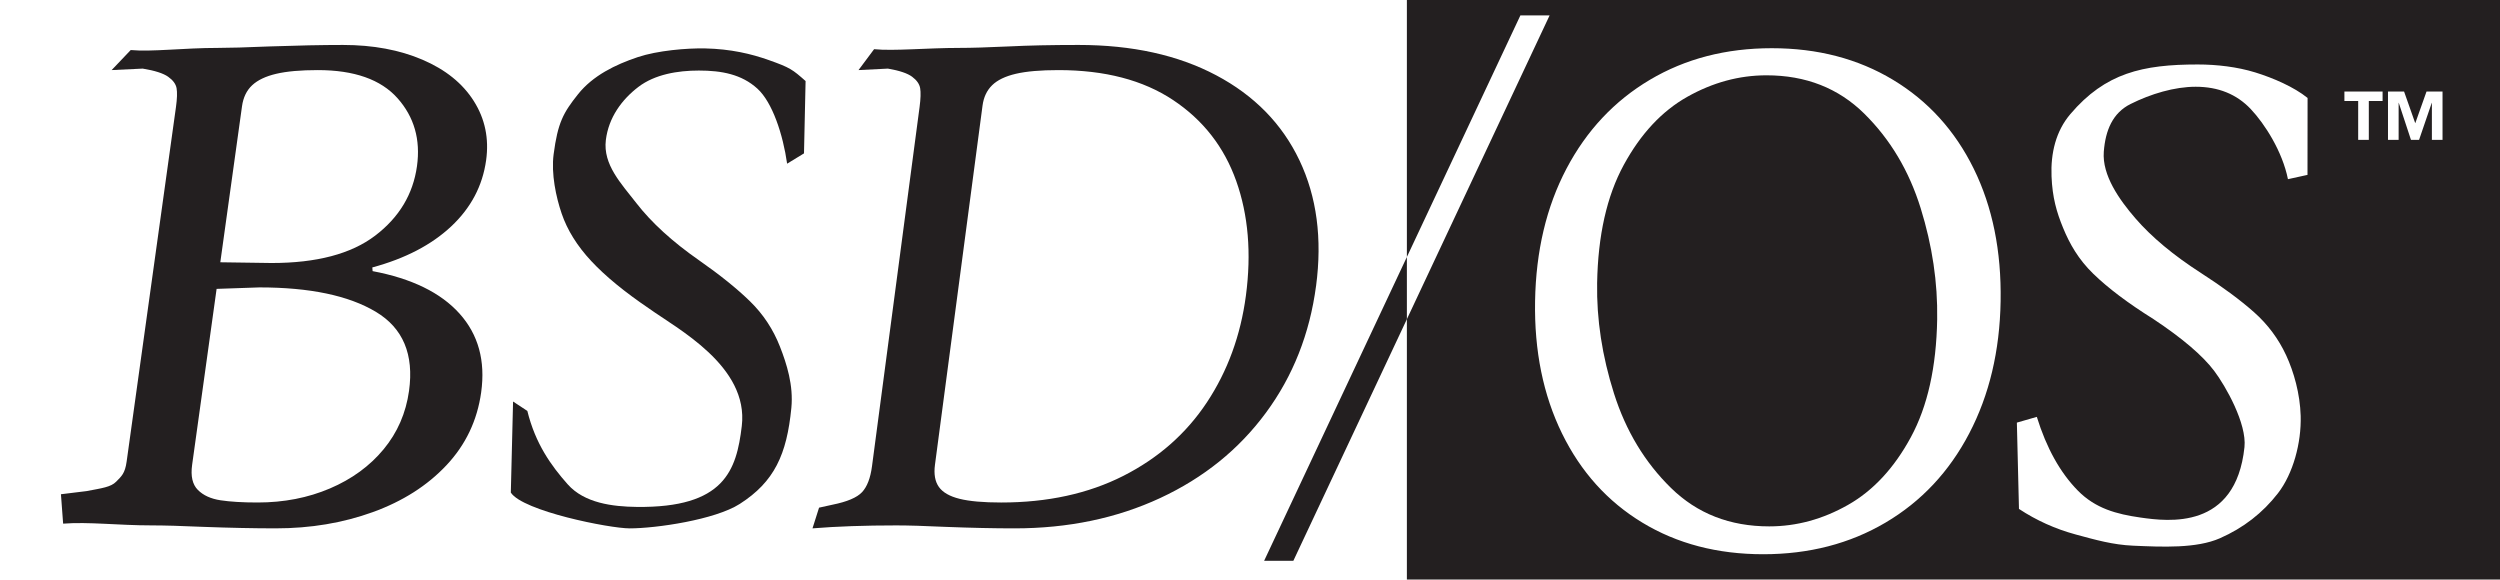
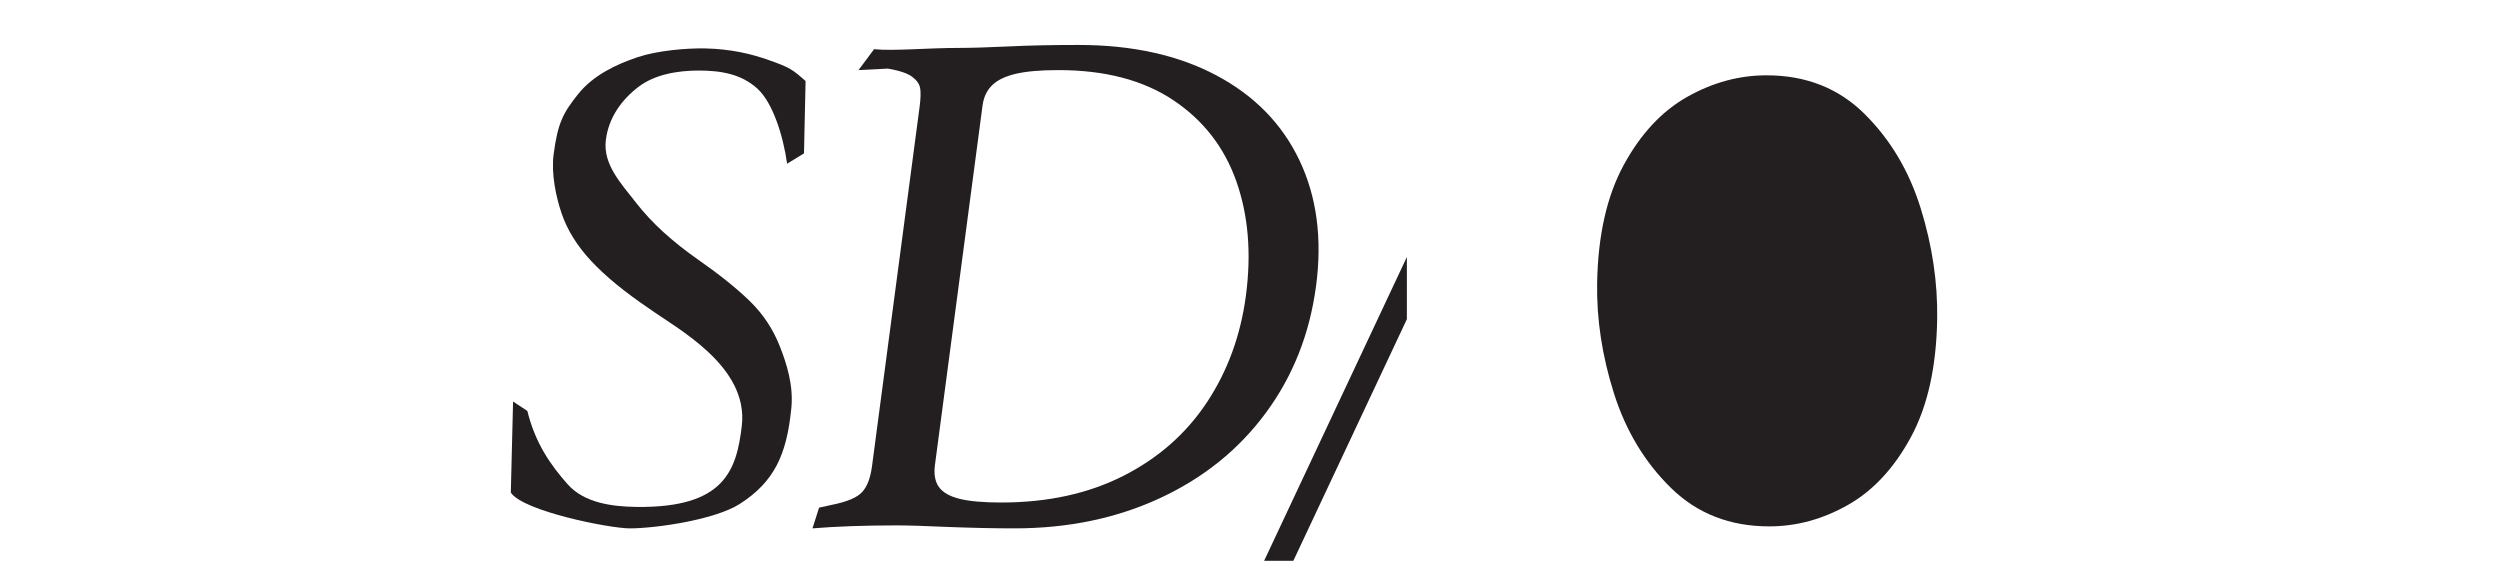
<svg xmlns="http://www.w3.org/2000/svg" id="Layer_1" data-name="Layer 1" viewBox="0 0 440 102">
  <defs>
    <style>
      .cls-1 {
        fill: #231f20;
      }

      .cls-2 {
        fill: #fff;
      }
    </style>
  </defs>
-   <rect class="cls-2" width="440" height="102" />
  <g>
-     <path class="cls-1" d="M74.367,10.514c-4.053-1.734-8.718-2.602-14-2.602-3.679,0-7.985.088-12.913.26-4.177.175-7.206.26-9.092.26-6.038,0-11.725.724-15.355.376l-3.358,3.527,5.472-.26c2.12.347,3.61.825,4.47,1.431.858.608,1.355,1.281,1.488,2.016.132.738.097,1.844-.108,3.317l-8.685,62.423c-.29,2.081-.906,2.561-1.839,3.514-.936.956-2.5,1.139-5.212,1.659l-4.508.553.385,5.175c4.482-.348,9.707.308,15.558.308,2.169,0,5.224.085,9.161.26,4.692.173,8.924.261,12.699.261,6.13,0,11.828-.954,17.095-2.862,5.264-1.907,9.585-4.661,12.964-8.261,3.377-3.598,5.41-7.87,6.098-12.814.772-5.549-.495-10.167-3.803-13.854-3.308-3.686-8.409-6.179-15.303-7.48l-.051-.651c5.782-1.561,10.408-3.968,13.881-7.22,3.47-3.252,5.52-7.133,6.148-11.643.531-3.815-.189-7.285-2.16-10.407-1.971-3.122-4.983-5.549-9.033-7.285ZM66.143,54.876c4.789,2.861,6.739,7.502,5.846,13.92-.543,3.902-2.035,7.33-4.472,10.277-2.44,2.95-5.59,5.249-9.449,6.895-3.862,1.649-8.104,2.472-12.725,2.472-2.642,0-4.817-.13-6.525-.39-1.71-.261-3.041-.867-3.991-1.821-.953-.954-1.289-2.427-1.012-4.424l4.308-30.962,7.535-.26c8.866,0,15.695,1.431,20.486,4.293ZM73.388,29.247c-.688,4.943-3.143,9.021-7.361,12.229-4.221,3.21-10.292,4.814-18.216,4.814l-9.037-.13,3.819-27.45c.217-1.561.813-2.797,1.789-3.708.976-.911,2.389-1.581,4.243-2.016,1.851-.433,4.286-.65,7.307-.65,6.414,0,11.091,1.648,14.028,4.943,2.937,3.297,4.08,7.285,3.429,11.969Z" />
    <path class="cls-1" d="M124.071,8.522c-3.163-.069-8.345.37-11.818,1.53-3.973,1.327-7.912,3.262-10.518,6.529-2.608,3.27-3.564,5.021-4.295,10.555-.454,3.442.417,7.547,1.417,10.463.997,2.916,2.735,5.699,5.208,8.35,2.473,2.651,5.862,5.434,10.17,8.35,4.909,3.534,17.576,10.128,16.32,20.679-.932,7.833-3.065,14.425-18.489,14.24-4.241-.051-9.205-.662-12.147-3.974-2.945-3.313-5.694-7.176-7.107-12.921l-2.513-1.657-.395,16.027c2.108,3.257,17.358,6.3,20.92,6.3,4.663,0,15.019-1.519,19.369-4.3,6.102-3.902,8.287-8.711,9.085-16.901.388-3.987-.818-7.753-2.012-10.802-1.196-3.048-2.948-5.698-5.257-7.952-2.311-2.252-5.301-4.659-8.973-7.223-4.687-3.268-8.367-6.627-11.04-10.073-2.674-3.446-5.897-6.773-5.366-11.103.488-3.976,2.829-7.136,5.73-9.345,2.899-2.208,6.911-2.878,10.644-2.878,3.985,0,7.508.647,10.293,3.181,2.663,2.422,4.507,8.088,5.236,13.211l2.97-1.814.28-12.73c-2.295-2.031-2.716-2.362-6.503-3.701-3.075-1.087-6.655-1.945-11.211-2.044Z" />
    <path class="cls-1" d="M231.63,50.322c1.103-8.326.126-15.696-2.931-22.116-3.057-6.417-7.942-11.403-14.655-14.961-6.715-3.555-14.784-5.334-24.213-5.334-2.425,0-4.651.022-6.677.065-2.026.045-3.9.11-5.616.195-3.795.175-6.681.26-8.656.26-5.748,0-11.585.574-15.041.226l-2.741,3.677,5.177-.26c2.018.347,3.437.825,4.255,1.431.817.608,1.289,1.281,1.417,2.016.126.738.092,1.844-.103,3.317l-8.374,63.226c-.276,2.081-.859,3.599-1.748,4.553-.891.956-2.628,1.691-5.21,2.211l-2.359.52-1.156,3.643c4.266-.348,9.182-.52,14.752-.52,2.065,0,4.973.085,8.721.26,4.466.173,8.496.261,12.089.261,9.429,0,17.97-1.776,25.626-5.334,7.654-3.555,13.864-8.564,18.626-15.026,4.762-6.46,7.701-13.899,8.815-22.312ZM219.282,52.014c-.93,7.024-3.222,13.292-6.868,18.799-3.649,5.508-8.554,9.822-14.713,12.944-6.162,3.122-13.329,4.684-21.499,4.684-3.144,0-5.585-.216-7.323-.651-1.74-.432-2.949-1.125-3.631-2.081-.682-.954-.913-2.255-.695-3.903l8.374-63.225c.195-1.474.757-2.667,1.686-3.578.929-.911,2.319-1.581,4.174-2.016,1.853-.433,4.351-.65,7.495-.65,8.17,0,14.898,1.756,20.181,5.269,5.281,3.512,8.986,8.261,11.112,14.245,2.124,5.984,2.695,12.707,1.707,20.165Z" />
    <polygon class="cls-1" points="222.487 98.699 227.63 98.699 247.611 56.174 247.611 45.23 222.487 98.699" />
-     <path class="cls-1" d="M247.611,0v45.23l19.981-42.525h5.143l-25.124,53.469v45.826h192.389V0h-192.389ZM346.587,76.274c-3.533,6.76-8.446,11.994-14.737,15.705s-13.465,5.566-21.525,5.566-15.152-1.855-21.275-5.566c-6.125-3.711-10.838-8.945-14.143-15.705-3.305-6.759-4.882-14.513-4.734-23.259.15-8.835,1.991-16.61,5.524-23.326,3.534-6.713,8.424-11.928,14.675-15.639,6.249-3.711,13.404-5.566,21.464-5.566s15.171,1.855,21.336,5.566,10.9,8.925,14.205,15.639c3.305,6.716,4.882,14.492,4.732,23.326-.148,8.747-1.989,16.5-5.523,23.259ZM406.123,30.779l-3.443.756c-.985-4.893-4.078-9.725-6.55-12.342-2.473-2.614-5.702-3.924-9.688-3.924-3.733,0-7.897,1.25-11.472,3.04-3.128,1.567-4.413,4.6-4.702,8.397-.315,4.135,2.722,8.435,5.568,11.726,2.844,3.291,6.693,6.499,11.544,9.62,3.799,2.448,6.91,4.747,9.334,6.898,2.422,2.152,4.306,4.684,5.655,7.595,1.347,2.912,2.436,6.732,2.55,10.643.139,4.738-1.324,10.175-4.005,13.634-2.682,3.461-6.084,6.097-10.208,7.911-4.125,1.814-10.123,1.536-15.288,1.307-3.559-.158-6.544-1.009-10.116-1.978-3.574-.969-6.894-2.468-9.963-4.493l-.37-15.188,3.512-1.013c1.701,5.486,4.107,9.809,7.217,12.974,3.109,3.163,6.826,4.145,11.025,4.746,4.868.697,16.767,2.231,18.305-12.391.433-4.123-3.294-10.728-5.335-13.43-2.042-2.699-5.606-5.737-10.692-9.113-4.453-2.785-7.982-5.443-10.588-7.974-2.606-2.531-4.16-5.274-5.303-8.059-1.145-2.784-1.891-5.366-2.039-9.088-.161-4.059.746-7.938,3.317-10.958,6.164-7.242,12.722-8.727,22.409-8.727,3.391,0,6.961.425,10.112,1.394,3.148.971,6.829,2.556,9.226,4.496l-.014,13.543ZM419.336,17.772h-2.424v6.84h-1.872v-6.84h-2.424v-1.656h6.72v1.656ZM429.884,24.612h-1.872v-6.516h-.023l-2.232,6.516h-1.428l-2.148-6.516h-.023v6.516h-1.872v-8.496h2.832l1.956,5.544h.023l1.968-5.544h2.82v8.496Z" />
    <path class="cls-1" d="M328.125,20.014c-4.564-4.506-10.306-6.759-17.225-6.759-4.804,0-9.445,1.259-13.924,3.777-4.48,2.518-8.211,6.517-11.193,11.994-2.983,5.479-4.545,12.415-4.688,20.808-.108,6.361.881,12.835,2.967,19.416,2.087,6.583,5.431,12.127,10.036,16.633,4.604,4.507,10.365,6.76,17.286,6.76,4.802,0,9.424-1.259,13.862-3.777,4.439-2.519,8.128-6.494,11.07-11.928,2.941-5.435,4.484-12.347,4.627-20.742.109-6.448-.86-12.965-2.904-19.548-2.046-6.581-5.351-12.127-9.915-16.633Z" />
  </g>
</svg>